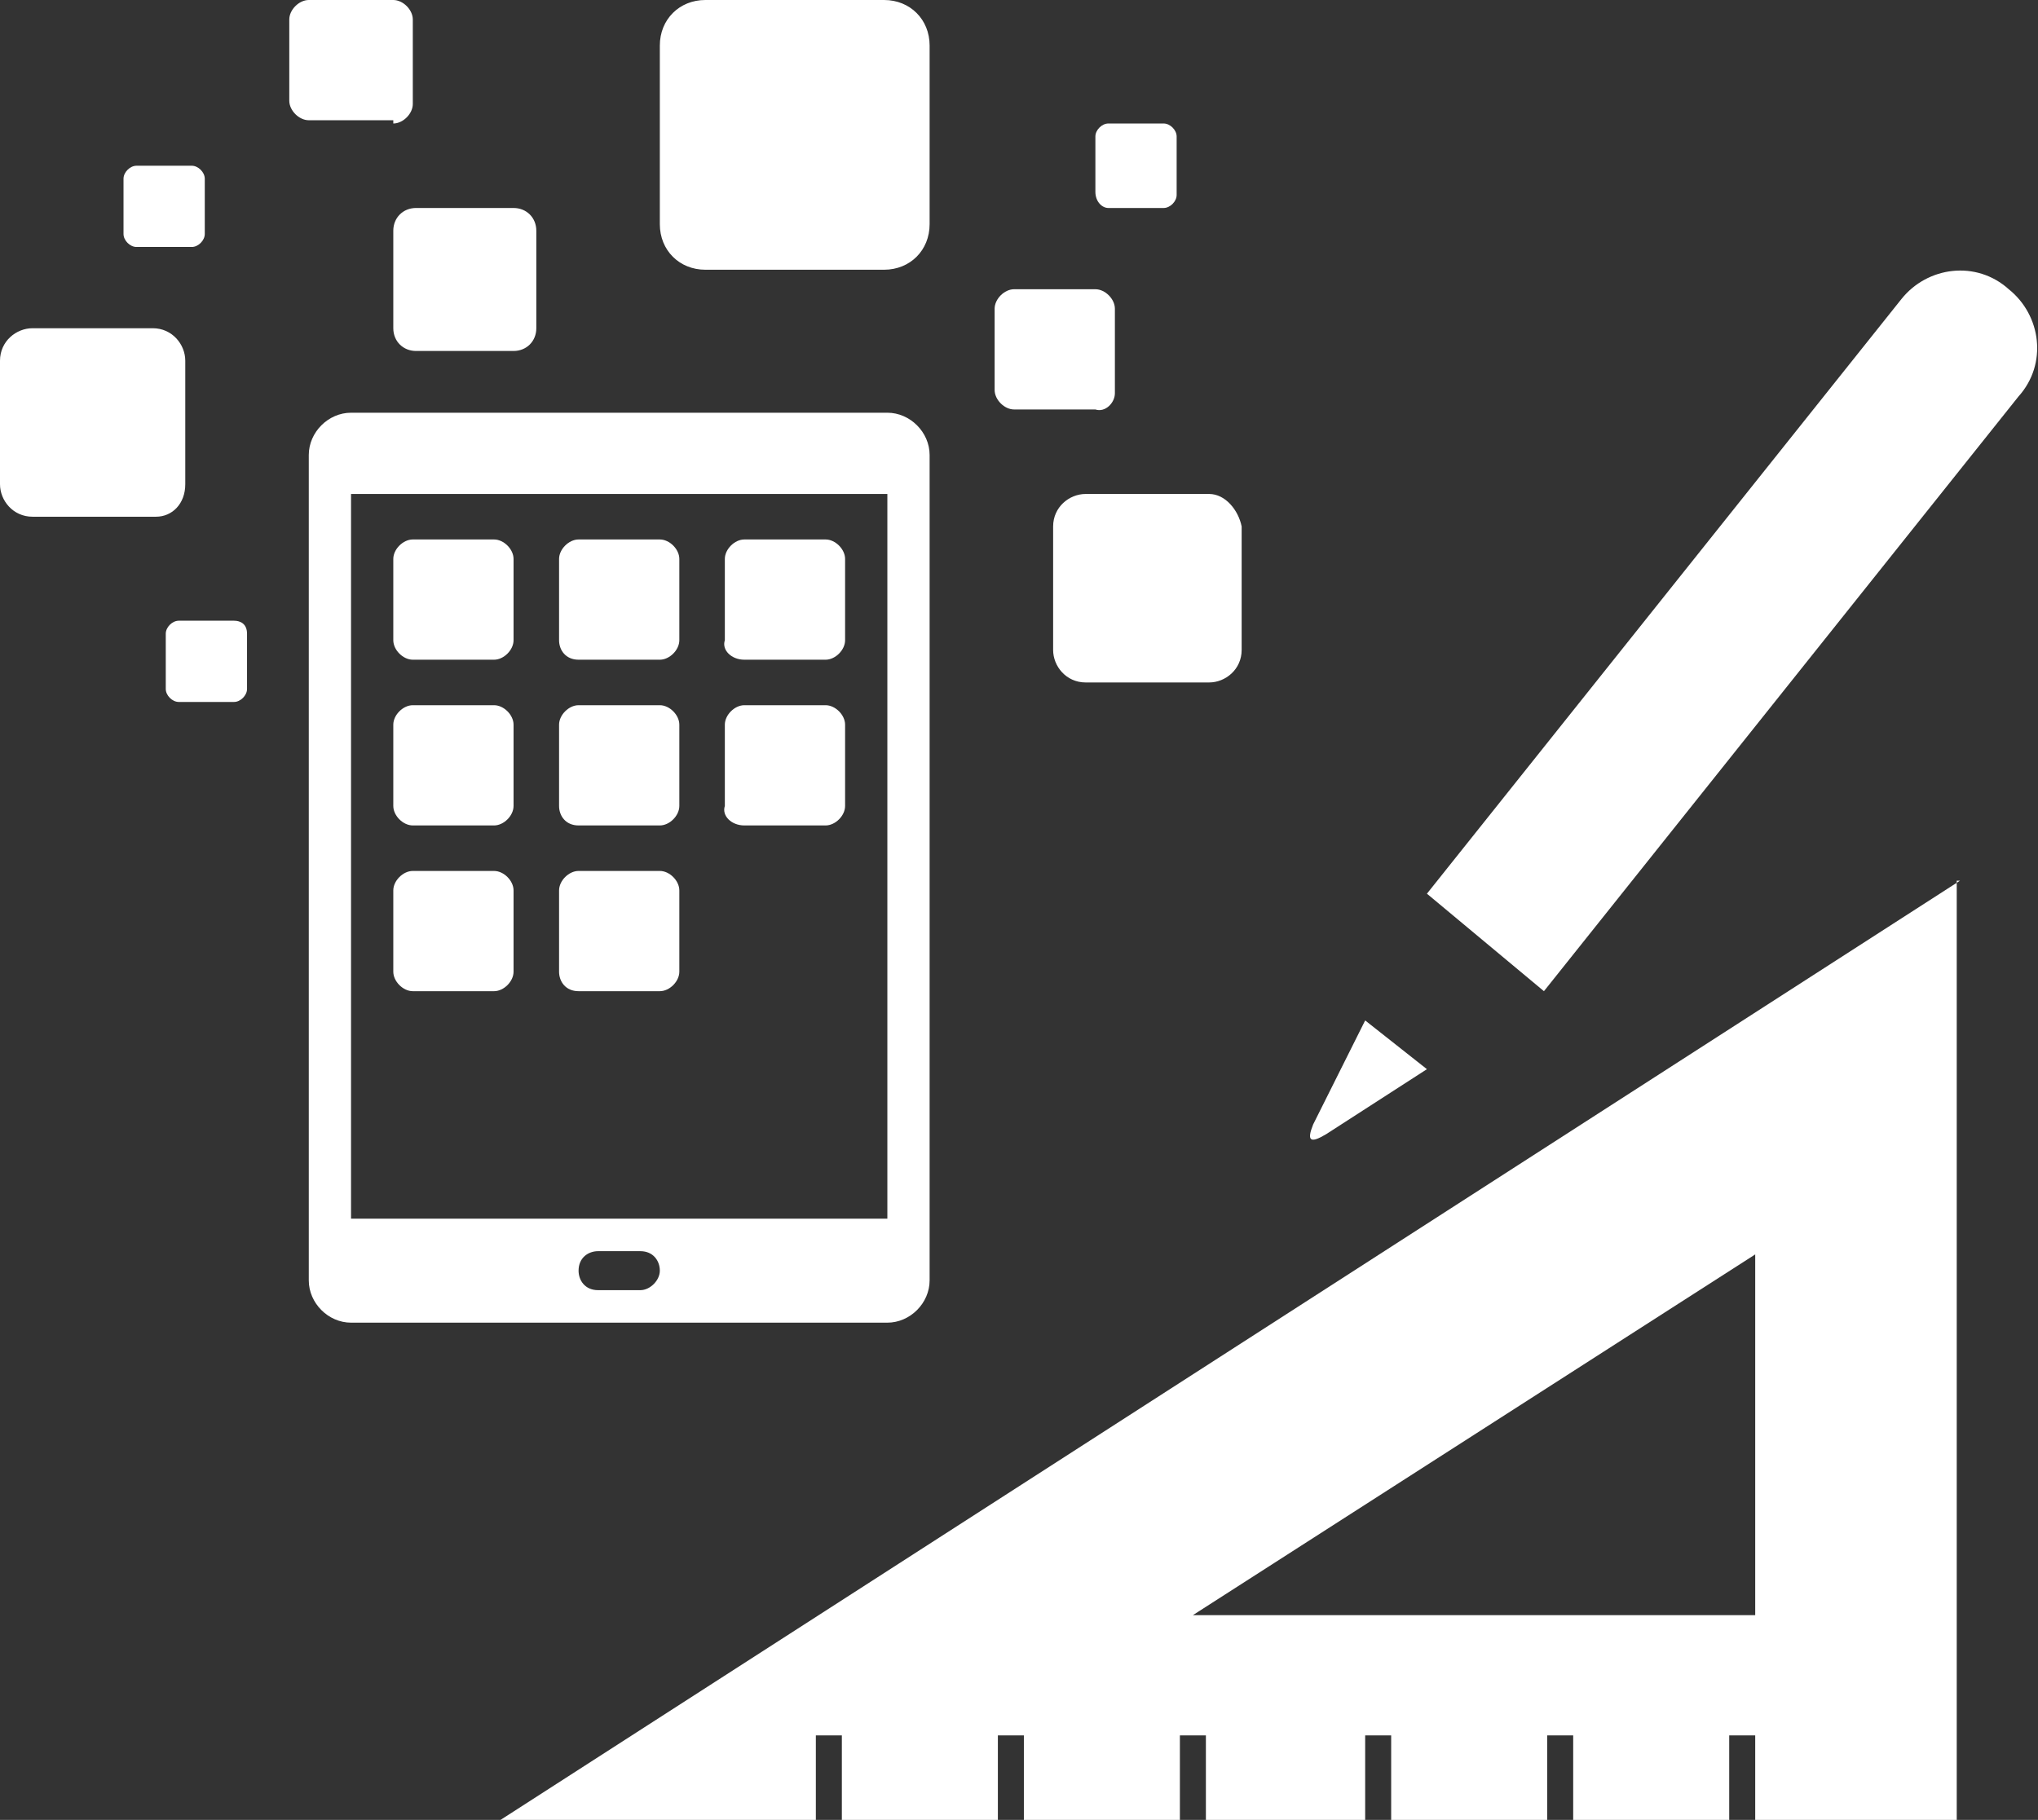
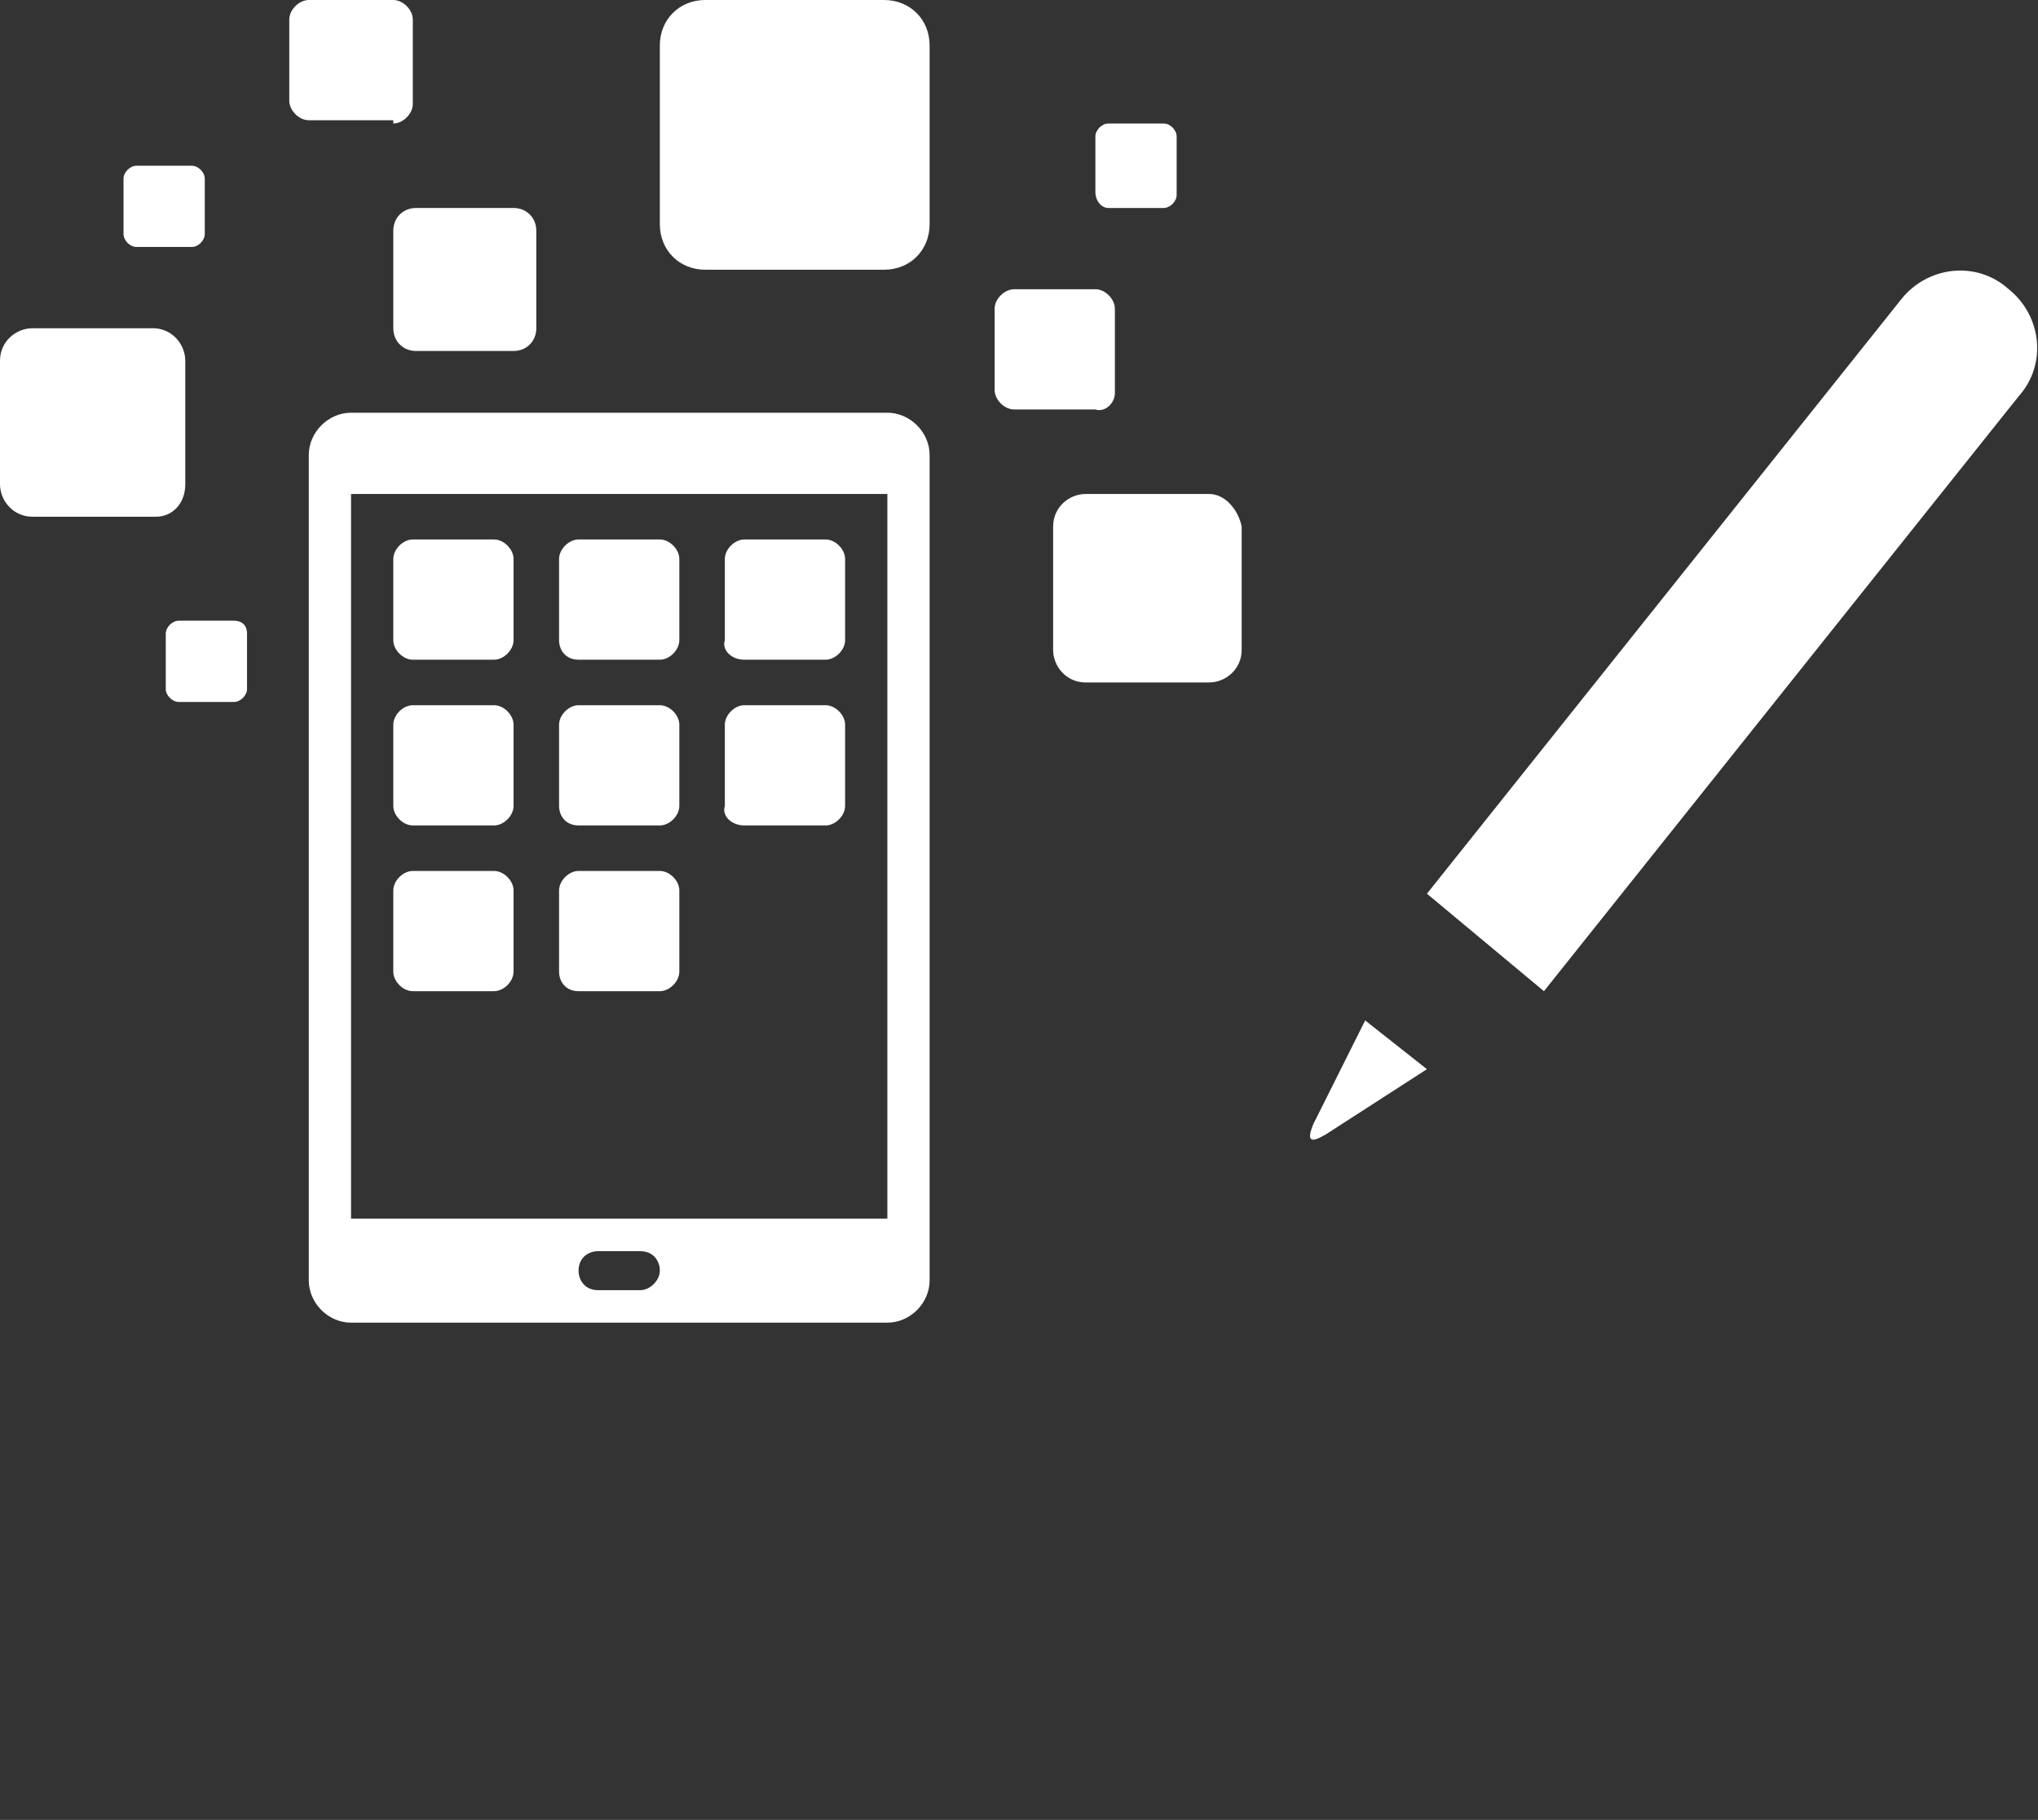
<svg xmlns="http://www.w3.org/2000/svg" version="1.1" id="Layer_1" x="0px" y="0px" viewBox="0 0 62.7 56" style="enable-background:new 0 0 62.7 56;" xml:space="preserve">
  <rect x="0" y="0" width="62.7" height="56" fill="#333333" stroke="none" />
  <style type="text/css">
	.st0{fill:#FFFFFF;}
</style>
  <g>
-     <path class="st0" d="M60.3,27.1L15.4,56h9.7v-2.6h0.8V56h4.8v-2.6h0.8V56h4.8v-2.6h0.8V56H42v-2.6h0.8V56h4.8v-2.6h0.8V56h4.8v-2.6   H54V56h6.2V27.1z M54,49.7H36.7L54,38.6V49.7z" />
    <path class="st0" d="M43.9,27.5L58.5,9.2c0.8-1,2.3-1.2,3.3-0.3c1,0.8,1.2,2.3,0.3,3.3L47.5,30.5L43.9,27.5z" />
    <path class="st0" d="M40.4,34.6c-0.2,0.5-0.1,0.6,0.4,0.3l3.1-2L42,31.4L40.4,34.6z" />
    <g>
      <path class="st0" d="M27.3,12.7H10.8c-0.7,0-1.3,0.6-1.3,1.3v25.4c0,0.7,0.6,1.3,1.3,1.3h16.5c0.7,0,1.3-0.6,1.3-1.3V14    C28.6,13.3,28,12.7,27.3,12.7 M19.7,39.7h-1.3c-0.4,0-0.6-0.3-0.6-0.6c0-0.4,0.3-0.6,0.6-0.6h1.3c0.4,0,0.6,0.3,0.6,0.6    C20.3,39.4,20,39.7,19.7,39.7 M27.3,37.5H10.8V15.2h16.5V37.5z M27.2,0h-5.5c-0.8,0-1.4,0.6-1.4,1.4v5.5c0,0.8,0.6,1.4,1.4,1.4    h5.5c0.8,0,1.4-0.6,1.4-1.4V1.4C28.6,0.6,28,0,27.2,0 M12.1,7.1v3c0,0.4,0.3,0.7,0.7,0.7h3c0.4,0,0.7-0.3,0.7-0.7v-3    c0-0.4-0.3-0.7-0.7-0.7h-3C12.4,6.4,12.1,6.7,12.1,7.1 M34.3,12.1V9.5c0-0.3-0.3-0.6-0.6-0.6h-2.5c-0.3,0-0.6,0.3-0.6,0.6v2.5    c0,0.3,0.3,0.6,0.6,0.6h2.5C34,12.7,34.3,12.4,34.3,12.1 M12.1,3.8c0.3,0,0.6-0.3,0.6-0.6V0.6c0-0.3-0.3-0.6-0.6-0.6H9.5    C9.2,0,8.9,0.3,8.9,0.6v2.5c0,0.3,0.3,0.6,0.6,0.6H12.1z M7.2,19.1H5.5c-0.2,0-0.4,0.2-0.4,0.4v1.7c0,0.2,0.2,0.4,0.4,0.4h1.7    c0.2,0,0.4-0.2,0.4-0.4v-1.7C7.6,19.2,7.4,19.1,7.2,19.1 M34.1,6.4h1.7c0.2,0,0.4-0.2,0.4-0.4V4.2c0-0.2-0.2-0.4-0.4-0.4h-1.7    c-0.2,0-0.4,0.2-0.4,0.4v1.7C33.7,6.2,33.9,6.4,34.1,6.4 M4.2,7.6h1.7c0.2,0,0.4-0.2,0.4-0.4V5.5c0-0.2-0.2-0.4-0.4-0.4H4.2    C4,5.1,3.8,5.3,3.8,5.5v1.7C3.8,7.4,4,7.6,4.2,7.6 M5.7,14.9v-3.8c0-0.5-0.4-1-1-1H1c-0.5,0-1,0.4-1,1v3.8c0,0.5,0.4,1,1,1h3.8    C5.3,15.9,5.7,15.5,5.7,14.9 M37.2,15.2h-3.8c-0.5,0-1,0.4-1,1V20c0,0.5,0.4,1,1,1h3.8c0.5,0,1-0.4,1-1v-3.8    C38.1,15.7,37.7,15.2,37.2,15.2 M12.7,30.5h2.5c0.3,0,0.6-0.3,0.6-0.6v-2.5c0-0.3-0.3-0.6-0.6-0.6h-2.5c-0.3,0-0.6,0.3-0.6,0.6    v2.5C12.1,30.2,12.4,30.5,12.7,30.5 M12.7,25.4h2.5c0.3,0,0.6-0.3,0.6-0.6v-2.5c0-0.3-0.3-0.6-0.6-0.6h-2.5    c-0.3,0-0.6,0.3-0.6,0.6v2.5C12.1,25.1,12.4,25.4,12.7,25.4 M17.8,30.5h2.5c0.3,0,0.6-0.3,0.6-0.6v-2.5c0-0.3-0.3-0.6-0.6-0.6    h-2.5c-0.3,0-0.6,0.3-0.6,0.6v2.5C17.2,30.2,17.4,30.5,17.8,30.5 M12.7,20.3h2.5c0.3,0,0.6-0.3,0.6-0.6v-2.5    c0-0.3-0.3-0.6-0.6-0.6h-2.5c-0.3,0-0.6,0.3-0.6,0.6v2.5C12.1,20,12.4,20.3,12.7,20.3 M17.8,20.3h2.5c0.3,0,0.6-0.3,0.6-0.6v-2.5    c0-0.3-0.3-0.6-0.6-0.6h-2.5c-0.3,0-0.6,0.3-0.6,0.6v2.5C17.2,20,17.4,20.3,17.8,20.3 M17.8,25.4h2.5c0.3,0,0.6-0.3,0.6-0.6v-2.5    c0-0.3-0.3-0.6-0.6-0.6h-2.5c-0.3,0-0.6,0.3-0.6,0.6v2.5C17.2,25.1,17.4,25.4,17.8,25.4 M22.9,20.3h2.5c0.3,0,0.6-0.3,0.6-0.6    v-2.5c0-0.3-0.3-0.6-0.6-0.6h-2.5c-0.3,0-0.6,0.3-0.6,0.6v2.5C22.2,20,22.5,20.3,22.9,20.3 M22.9,25.4h2.5c0.3,0,0.6-0.3,0.6-0.6    v-2.5c0-0.3-0.3-0.6-0.6-0.6h-2.5c-0.3,0-0.6,0.3-0.6,0.6v2.5C22.2,25.1,22.5,25.4,22.9,25.4" />
    </g>
  </g>
</svg>